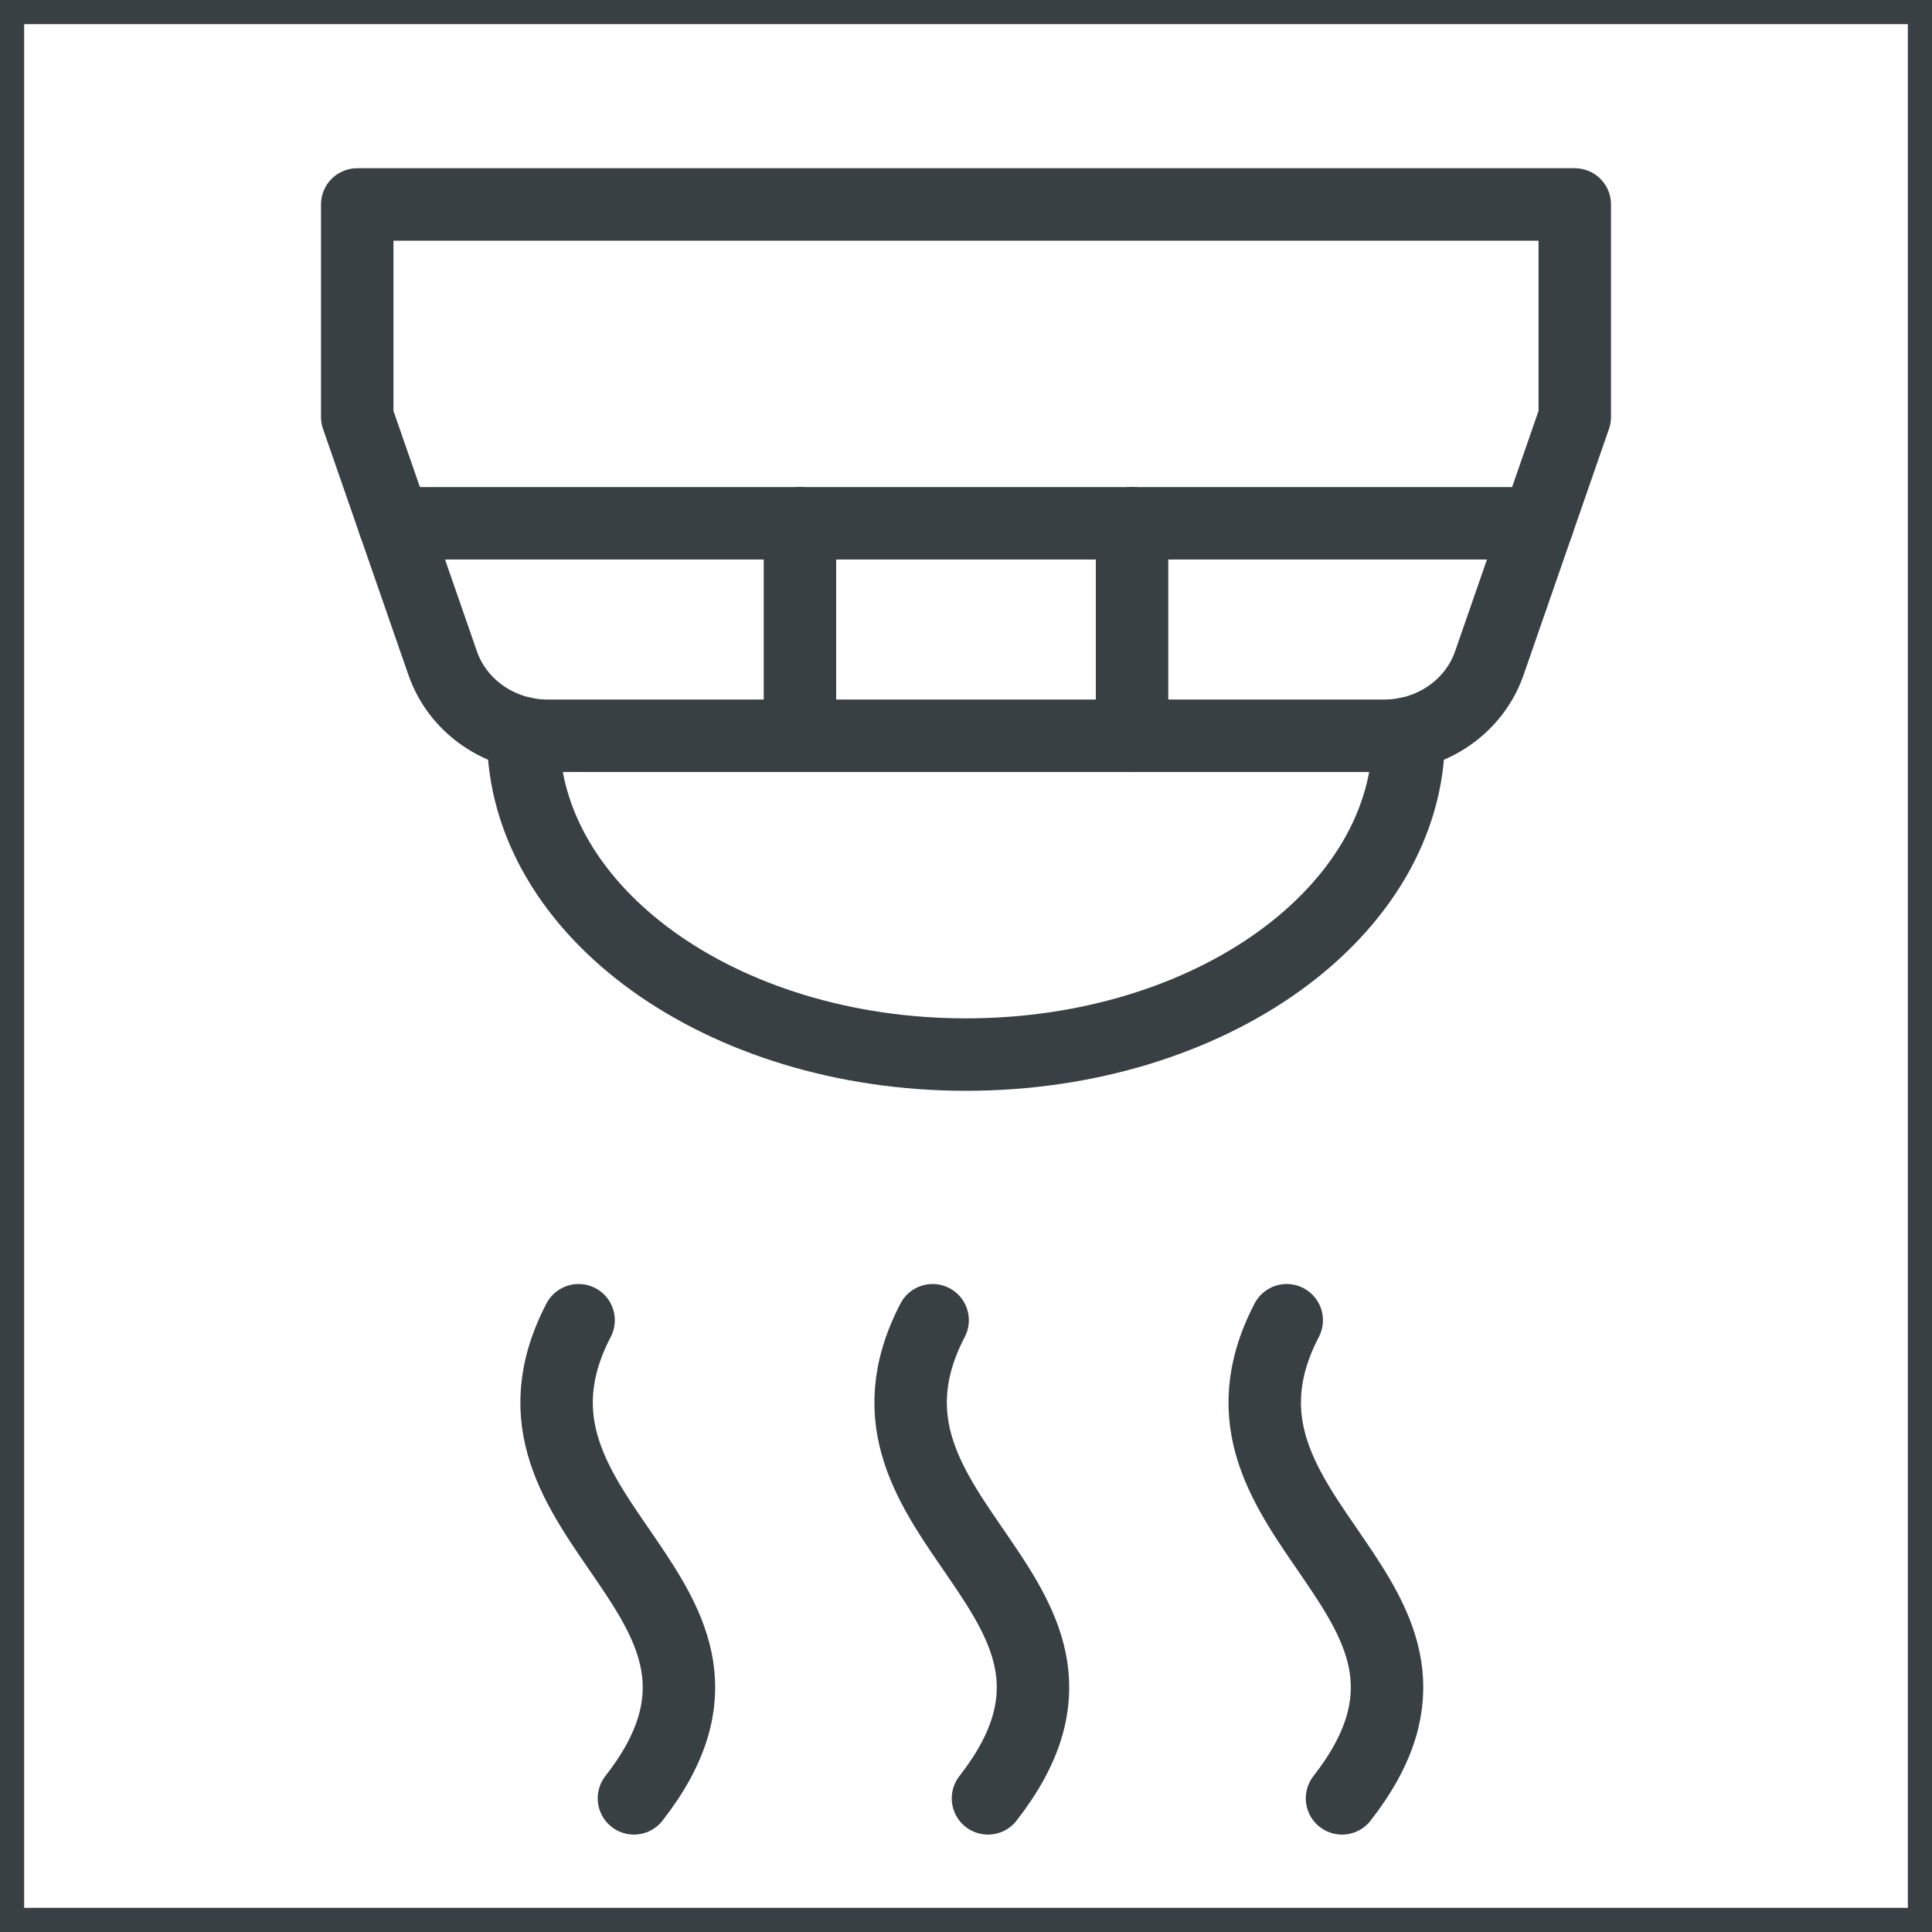
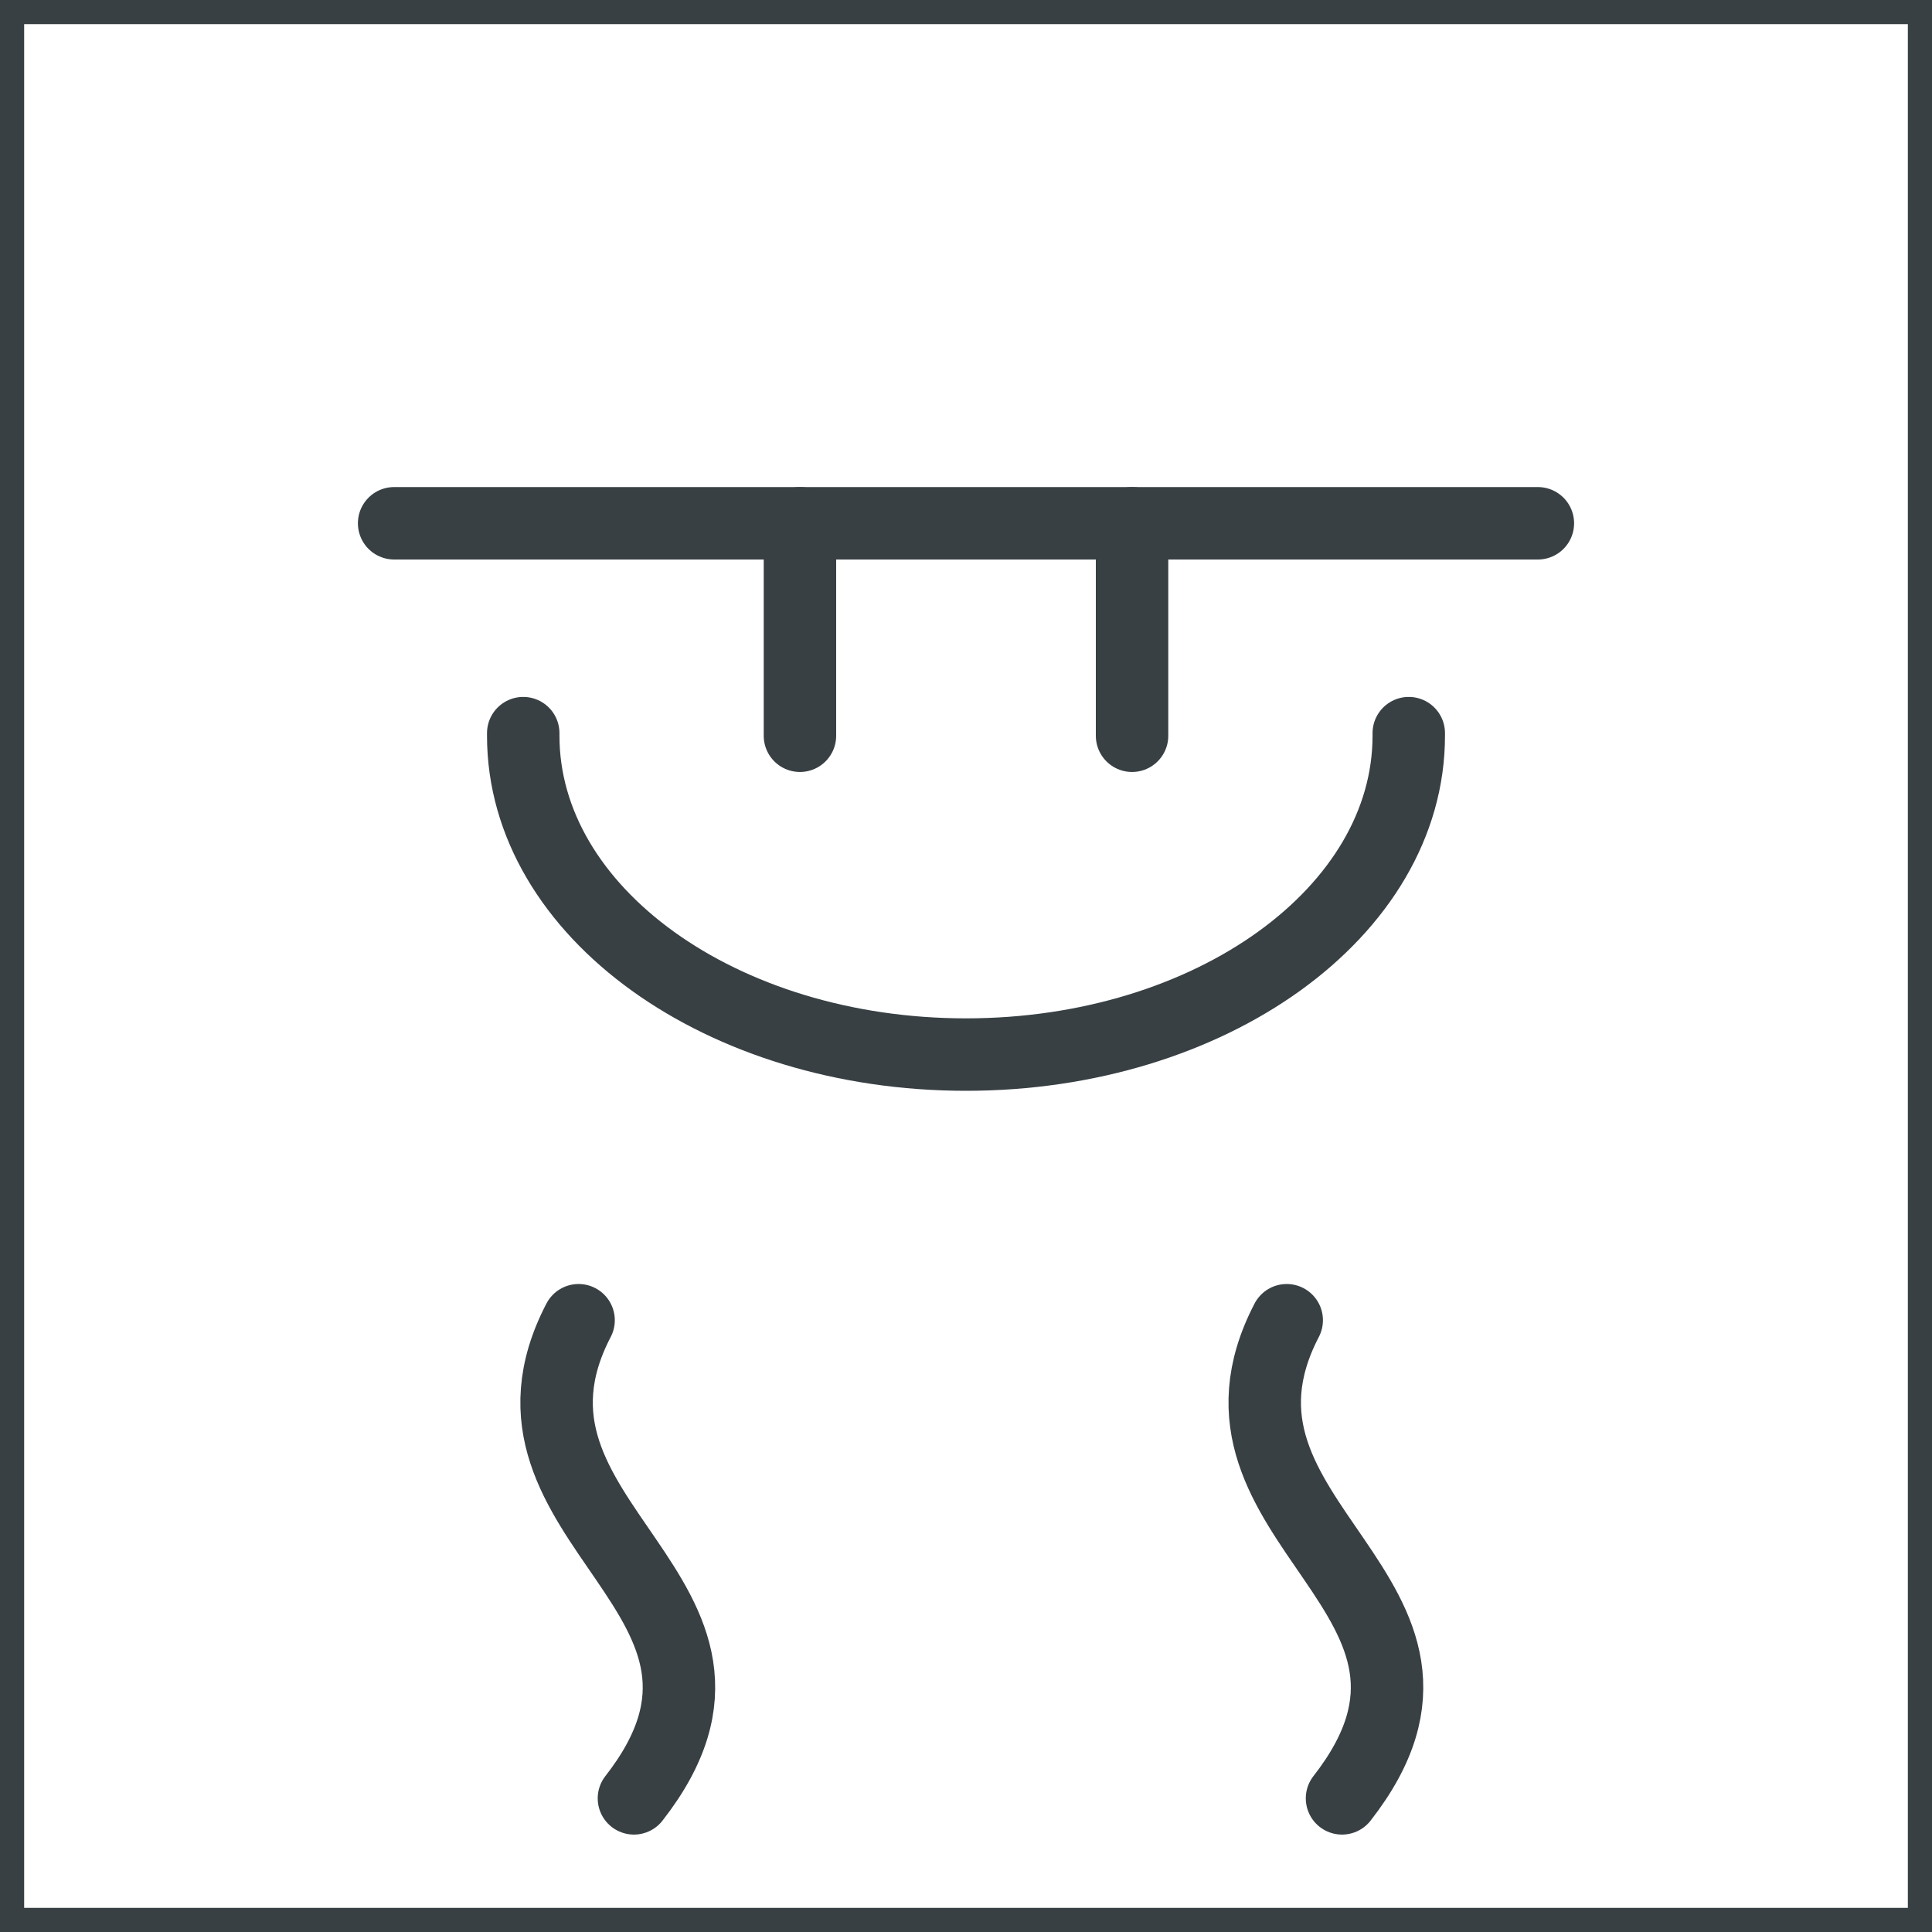
<svg xmlns="http://www.w3.org/2000/svg" width="40" height="40" viewBox="0 0 40 40" fill="none">
-   <path fill-rule="evenodd" clip-rule="evenodd" d="M28.661 15.233H11.339C10.353 15.233 9.477 14.628 9.165 13.73L7.396 8.633V4.233H32.604V8.633L30.835 13.73C30.523 14.628 29.647 15.233 28.661 15.233Z" stroke="#384044" stroke-width="1.5" stroke-linecap="round" stroke-linejoin="round" />
  <path d="M29.167 15.179V15.233C29.167 18.88 25.063 21.834 20 21.834C14.937 21.834 10.833 18.88 10.833 15.233V15.179" stroke="#384044" stroke-width="1.5" stroke-linecap="round" stroke-linejoin="round" />
  <path d="M8.16 10.834H31.84" stroke="#384044" stroke-width="1.5" stroke-linecap="round" stroke-linejoin="round" />
  <path d="M11.979 27.334C9.784 31.547 16.41 33.027 13.125 37.233" stroke="#384044" stroke-width="1.5" stroke-linecap="round" stroke-linejoin="round" />
-   <path d="M19.309 27.334C17.114 31.547 23.74 33.027 20.455 37.233" stroke="#384044" stroke-width="1.5" stroke-linecap="round" stroke-linejoin="round" />
  <path d="M26.64 27.334C24.446 31.547 31.07 33.027 27.785 37.233" stroke="#384044" stroke-width="1.5" stroke-linecap="round" stroke-linejoin="round" />
  <path d="M16.562 10.834V15.233" stroke="#384044" stroke-width="1.5" stroke-linecap="round" stroke-linejoin="round" />
  <path d="M23.438 10.834V15.233" stroke="#384044" stroke-width="1.5" stroke-linecap="round" stroke-linejoin="round" />
  <rect width="40" height="40" stroke="#384044" />
</svg>